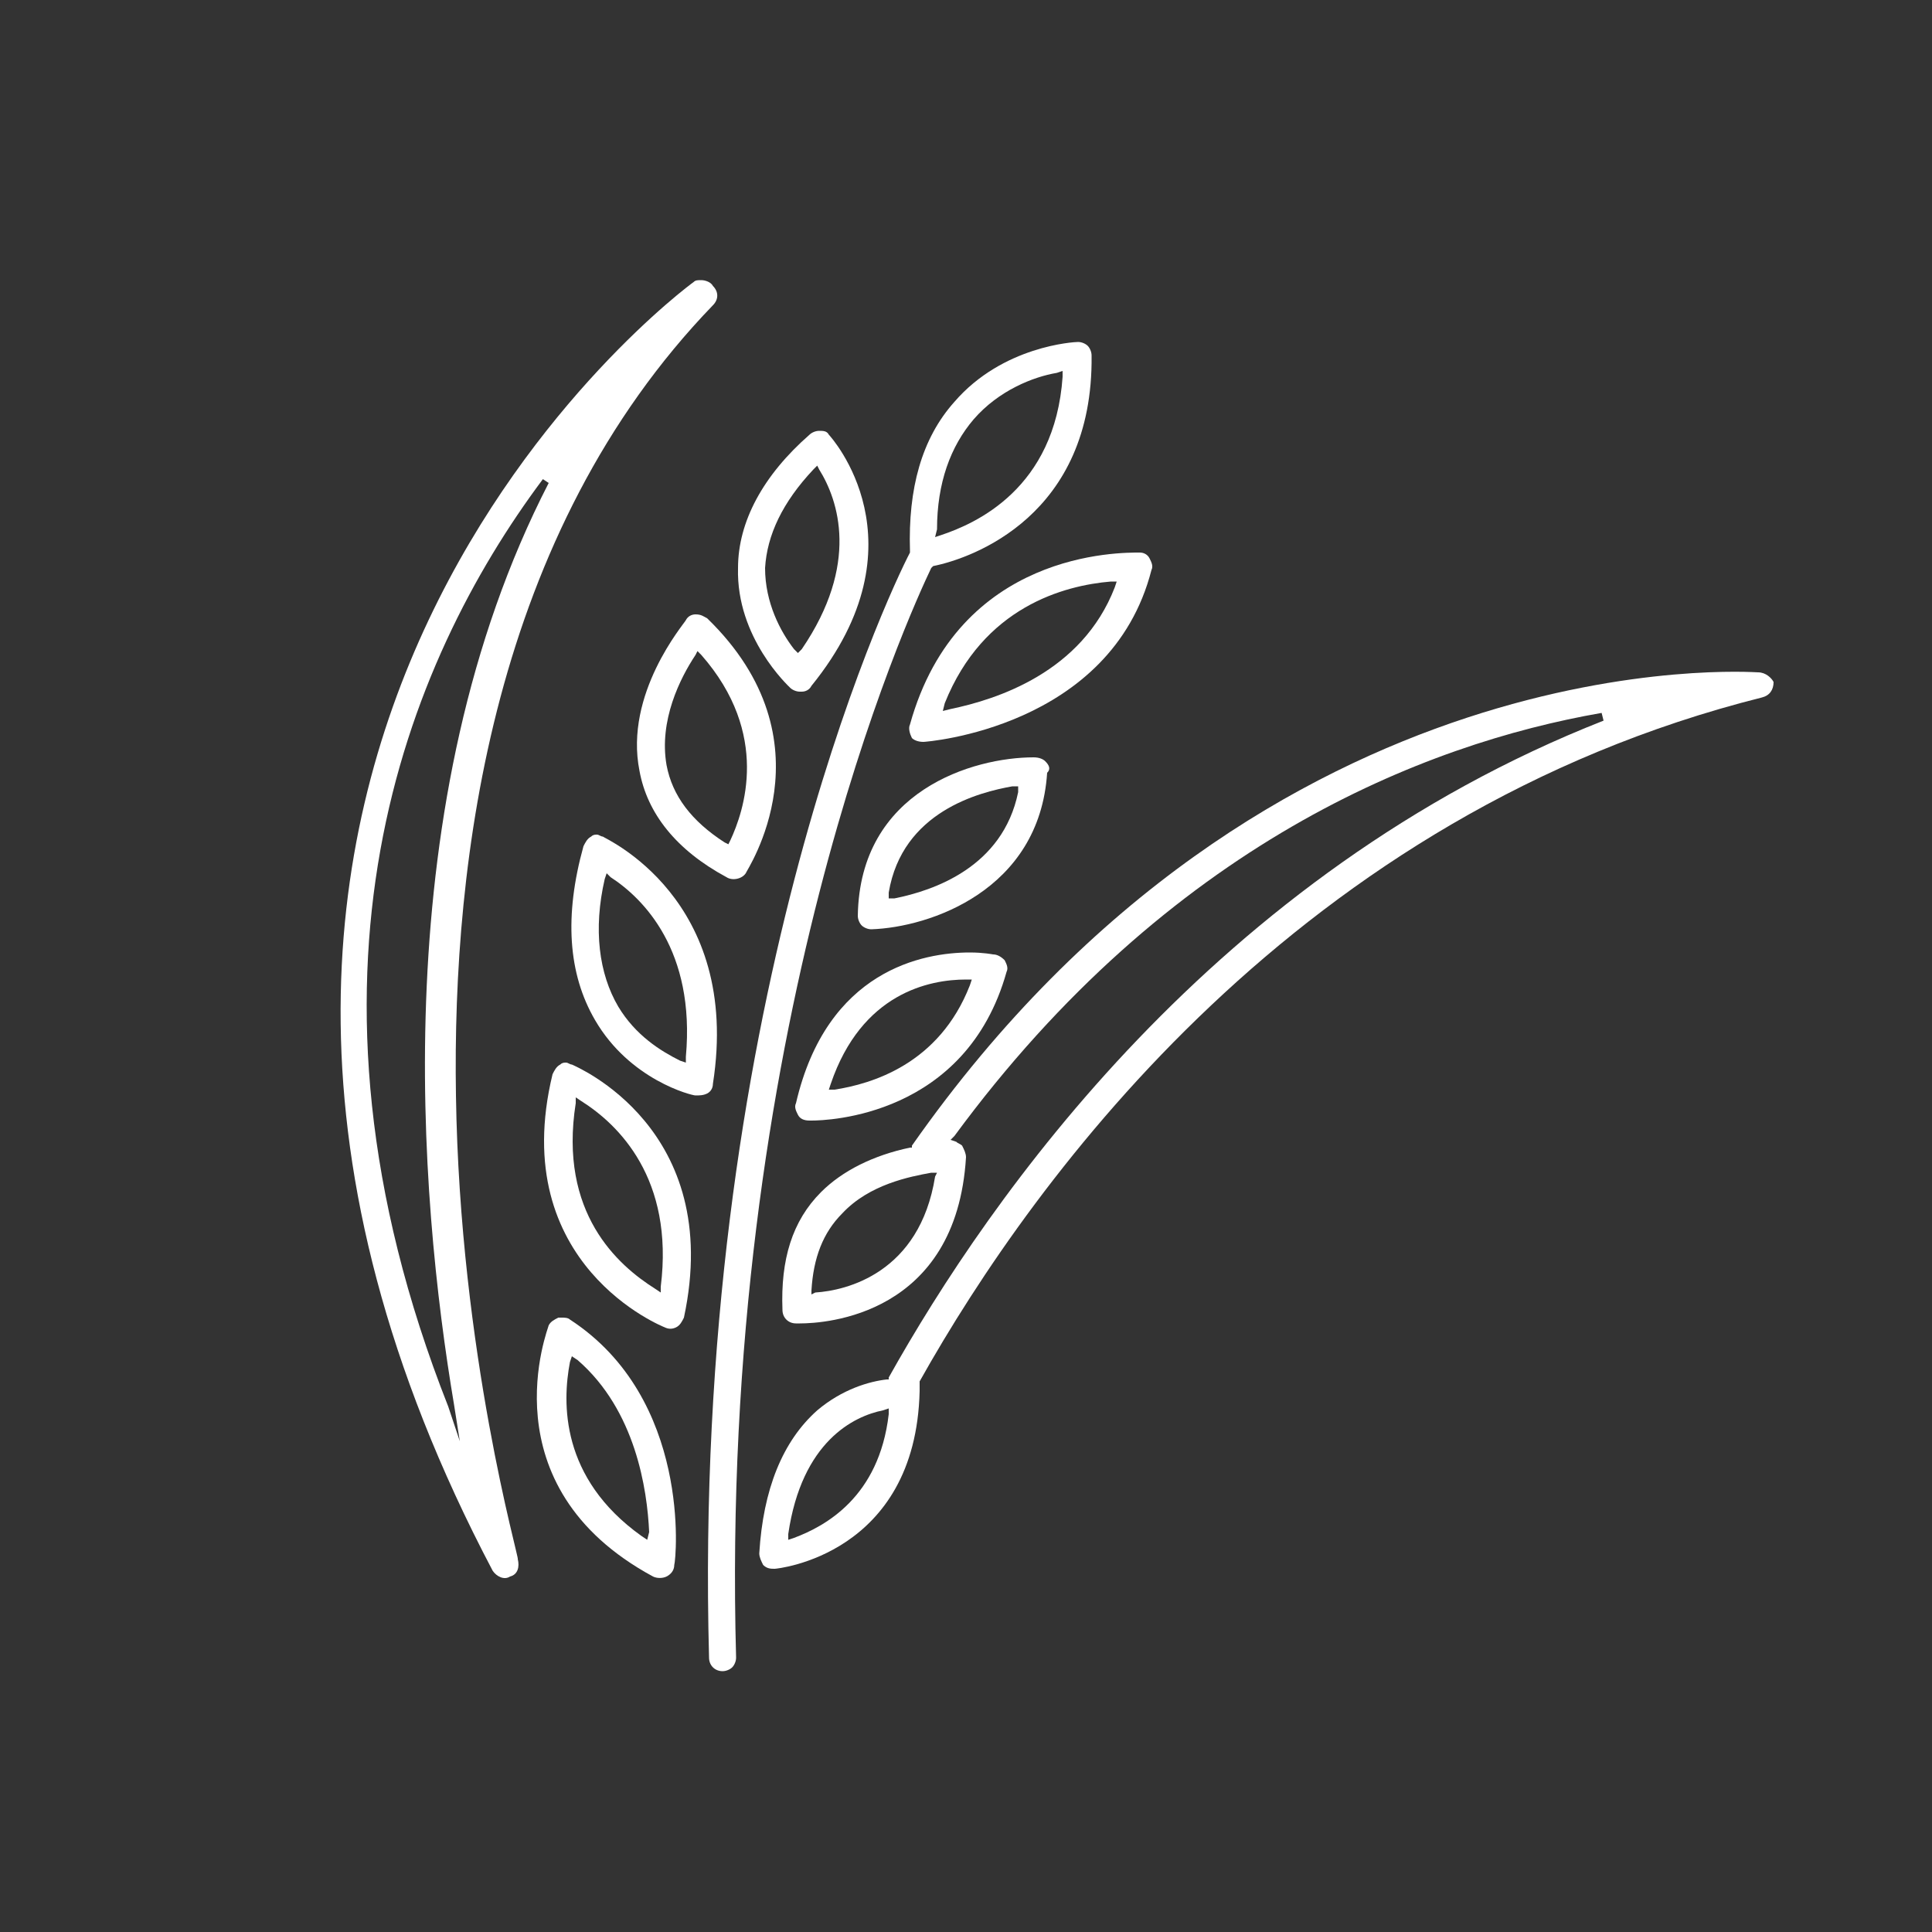
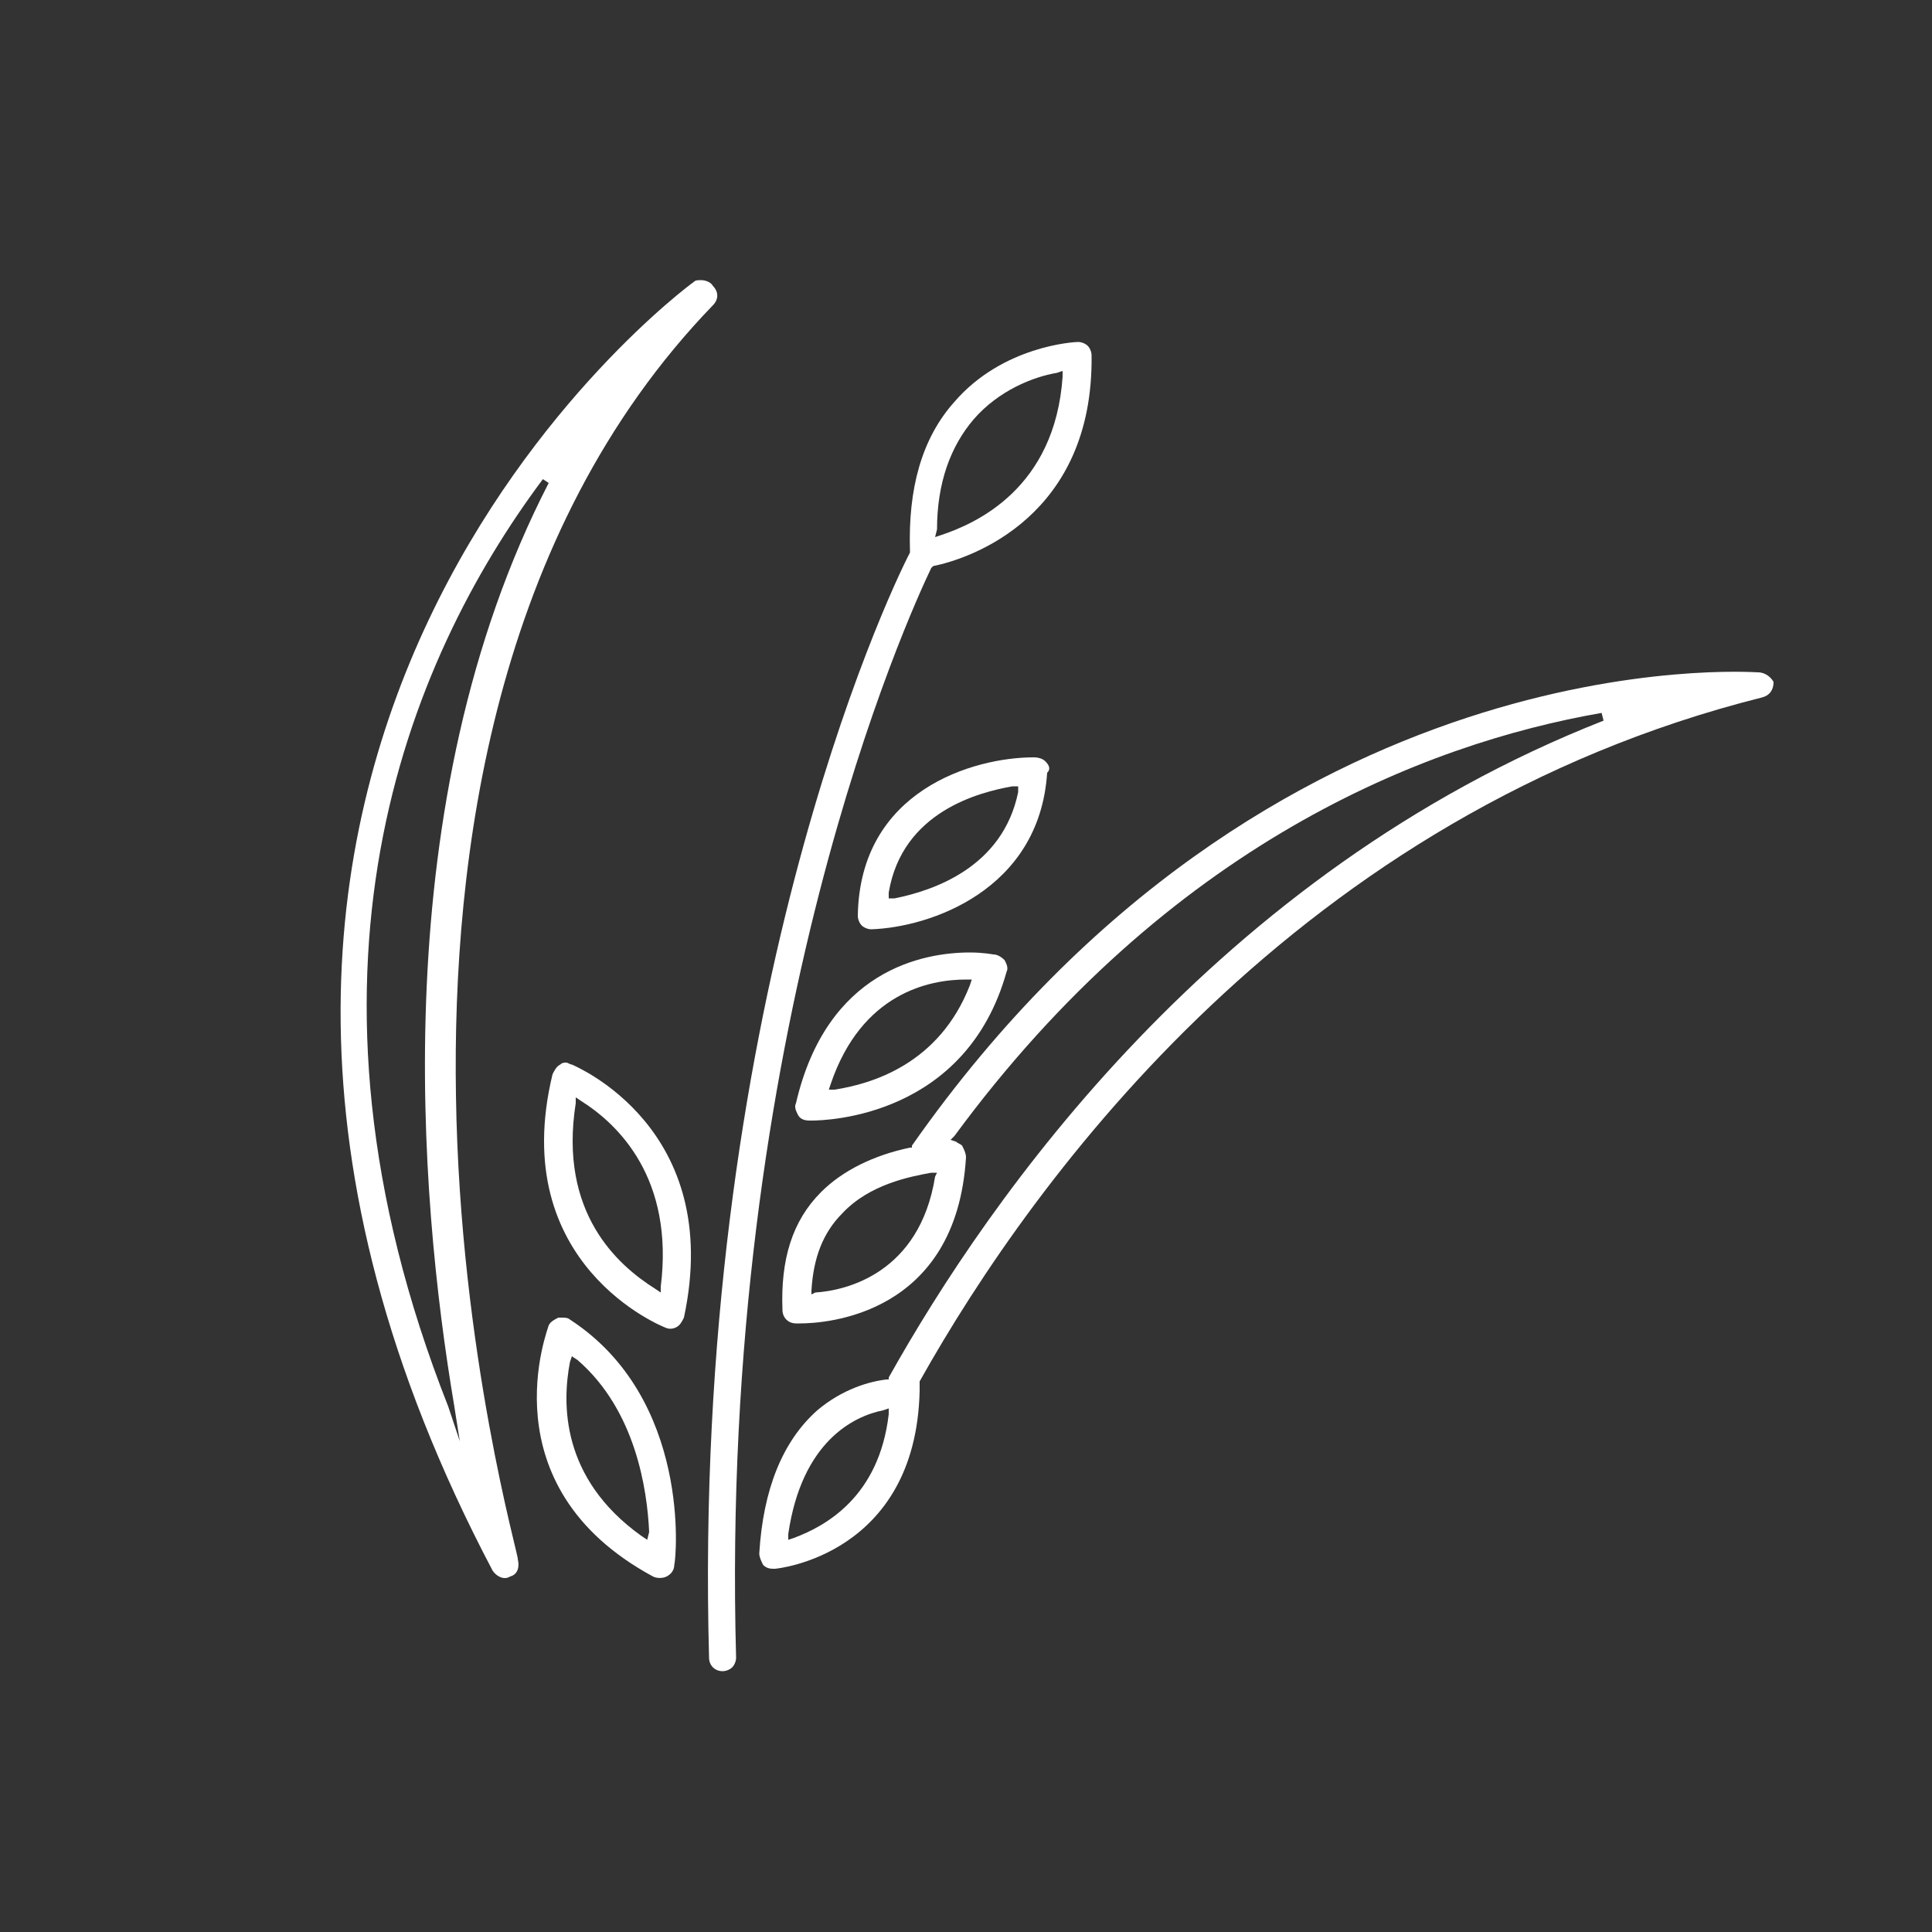
<svg xmlns="http://www.w3.org/2000/svg" version="1.1" id="Layer_1" x="0px" y="0px" viewBox="0 0 100 100" style="enable-background:new 0 0 100 100;" xml:space="preserve">
  <rect x="0" y="0" width="100" height="100" fill="#333333" stroke="none" />
  <style type="text/css">
	.st0{fill:#FFFFFF;}
</style>
-   <path class="st0" d="M47.8,38.4c0.1,0,9.7-0.7,11.8-8.9c0.1-0.2,0-0.4-0.1-0.6s-0.3-0.3-0.5-0.3c-1,0-9.4-0.1-11.9,8.9  c-0.1,0.2,0,0.5,0.1,0.7C47.3,38.3,47.5,38.4,47.8,38.4z M48.9,36.4c2-5,6.2-6.1,8.6-6.3h0.3l-0.1,0.3c-1.7,4.4-6.1,5.8-8.5,6.3  l-0.4,0.1L48.9,36.4z" />
-   <path class="st0" d="M40.9,35.6c0.1,0.1,0.3,0.2,0.5,0.2h0.1c0.2,0,0.4-0.1,0.5-0.3c6-7.4,1-12.9,0.9-13c-0.1-0.2-0.3-0.2-0.5-0.2  s-0.4,0.1-0.5,0.2c-2.4,2.1-3.7,4.5-3.7,6.9C38.1,33,40.8,35.5,40.9,35.6z M42.1,24.3l0.2-0.2l0.1,0.2c1,1.6,2.1,4.9-0.9,9.3  l-0.2,0.2l-0.2-0.2c-0.7-0.9-1.5-2.4-1.5-4.2C39.7,27.7,40.5,26,42.1,24.3z" />
-   <path class="st0" d="M36.6,32c-0.2-0.1-0.3-0.2-0.6-0.2c-0.2,0-0.4,0.1-0.5,0.3c-0.1,0.2-3.2,3.8-2.4,7.8c0.4,2.2,1.9,4.1,4.5,5.5  c0.3,0.2,0.8,0.1,1-0.2C38.6,45.1,43.2,38.4,36.6,32z M37.8,43.5l-0.1,0.2l-0.2-0.1c-1.7-1.1-2.7-2.4-3-4c-0.4-2.3,0.7-4.5,1.5-5.7  l0.1-0.2l0.2,0.2C39.9,38,38.5,42,37.8,43.5z" />
  <path class="st0" d="M54.1,39.4L54.1,39.4c-0.1-0.1-0.3-0.2-0.6-0.2c-3.1,0-9,1.7-9.1,8.2c0,0.2,0.1,0.4,0.2,0.5  c0.1,0.1,0.3,0.2,0.5,0.2c3-0.1,8.7-2,9.1-8.1C54.4,39.8,54.3,39.6,54.1,39.4z M52.7,41c-0.8,3.9-4.4,5.1-6.4,5.5H46v-0.3  c0.7-4.2,4.7-5.2,6.4-5.5h0.3V41z" />
-   <path class="st0" d="M31.2,43.3c-0.1,0-0.2-0.1-0.3-0.1c-0.1,0-0.2,0-0.3,0.1c-0.2,0.1-0.3,0.3-0.4,0.5c-1,3.6-0.8,6.6,0.6,9  c1.8,3.1,5,3.9,5.2,3.9s0.4,0,0.6-0.1c0.2-0.1,0.3-0.3,0.3-0.5C38.4,46.5,31.3,43.4,31.2,43.3z M35.5,54.7V55l-0.3-0.1  c-1-0.5-2.3-1.3-3.2-2.8c-1-1.7-1.3-4-0.7-6.6l0.1-0.3l0.2,0.2C33.3,46.5,36,49.2,35.5,54.7z" />
  <path class="st0" d="M29.6,55.1c-0.1,0-0.2-0.1-0.3-0.1c-0.1,0-0.2,0-0.3,0.1c-0.2,0.1-0.3,0.3-0.4,0.5c-2.4,9.9,5.8,13.1,5.8,13.1  c0.2,0.1,0.4,0.1,0.6,0c0.2-0.1,0.3-0.3,0.4-0.5C37.5,58.4,29.8,55.2,29.6,55.1z M34.2,66.6v0.3l-0.3-0.2c-1.9-1.2-5-3.9-4.1-9.6  v-0.3l0.3,0.2C32,58.2,34.9,61,34.2,66.6z" />
-   <path class="st0" d="M51.4,49.4L51.4,49.4c0,0-0.5-0.1-1.2-0.1c-2.4,0-7.4,0.9-9,7.8c-0.1,0.2,0,0.4,0.1,0.6  c0.1,0.2,0.3,0.3,0.6,0.3l0,0c0,0,0,0,0.1,0c0.8,0,8-0.2,10.1-7.7c0.1-0.2,0-0.4-0.1-0.6C51.8,49.5,51.6,49.4,51.4,49.4z M50.2,51  c-1.6,4.1-5.1,5.1-7,5.4h-0.3l0.1-0.3c1.6-4.7,5.1-5.4,7-5.4h0.3L50.2,51z" />
+   <path class="st0" d="M51.4,49.4L51.4,49.4c0,0-0.5-0.1-1.2-0.1c-2.4,0-7.4,0.9-9,7.8c-0.1,0.2,0,0.4,0.1,0.6  c0.1,0.2,0.3,0.3,0.6,0.3l0,0c0,0,0,0,0.1,0c0.8,0,8-0.2,10.1-7.7c0.1-0.2,0-0.4-0.1-0.6C51.8,49.5,51.6,49.4,51.4,49.4z M50.2,51  c-1.6,4.1-5.1,5.1-7,5.4h-0.3l0.1-0.3c1.6-4.7,5.1-5.4,7-5.4h0.3L50.2,51" />
  <path class="st0" d="M29.5,68.3c-0.1-0.1-0.3-0.1-0.4-0.1s-0.1,0-0.2,0c-0.2,0.1-0.4,0.2-0.5,0.4c0,0.1-3.3,8.3,5.4,13  c0.2,0.1,0.5,0.1,0.7,0s0.4-0.3,0.4-0.6C35,80.7,35.8,72.4,29.5,68.3z M33.5,79.7l-0.3-0.2c-4.2-3-4.1-6.9-3.7-9l0.1-0.3l0.3,0.2  c3,2.6,3.6,6.7,3.7,8.9L33.5,79.7z" />
  <path class="st0" d="M48.2,29.4L48.2,29.4l0.1-0.1c2-0.4,8.3-2.6,8.2-10.9c0-0.2-0.1-0.4-0.2-0.5c-0.1-0.1-0.3-0.2-0.5-0.2l0,0  c-0.2,0-3.9,0.2-6.4,3.1c-1.7,1.9-2.4,4.5-2.3,7.7v0.1l0,0c-1.2,2.3-11.3,23.8-10.4,57.2c0,0.4,0.3,0.7,0.7,0.7  c0.2,0,0.4-0.1,0.5-0.2s0.2-0.3,0.2-0.5C37.2,53.2,47.1,31.7,48.2,29.4z M48.5,27.4c0-2.4,0.7-4.3,1.9-5.7c1.3-1.5,3.1-2.2,4.3-2.4  l0.3-0.1v0.3c-0.4,5.8-4.5,7.6-6.3,8.2l-0.3,0.1L48.5,27.4z" />
  <path class="st0" d="M23.6,56.7c-0.2-12.2,1.9-29.1,13.3-40.9c0.3-0.3,0.3-0.7,0-1c-0.1-0.2-0.4-0.3-0.6-0.3c-0.2,0-0.3,0-0.4,0.1  c-0.3,0.2-32.8,24.2-10.4,66.7c0.2,0.3,0.6,0.5,0.9,0.3c0.4-0.1,0.5-0.5,0.4-0.9C26.9,80.7,23.8,70.1,23.6,56.7z M23.2,72.8  c-8.8-22.3-2.2-38.5,4.9-48l0.3,0.2c-8.5,16.5-6.7,37-4.9,47.7l0.3,1.9L23.2,72.8z" />
  <path class="st0" d="M91,34.8L91,34.8c-0.3,0-25.3-1.9-43.8,24.5v0.1h-0.1c-1.9,0.4-3.5,1.2-4.6,2.3c-1.5,1.5-2.1,3.5-2,6.1  c0,0.4,0.3,0.7,0.7,0.7c0,0,0.1,0,0.2,0c1.3,0,8.1-0.4,8.6-8.6c0-0.2-0.1-0.4-0.2-0.6c-0.1-0.1-0.2-0.1-0.3-0.2L49.2,59l0.2-0.2  c11.1-15.1,24.3-20.3,33.5-21.9l0.1,0.4c-20.1,7.9-31.8,24.7-37,34v0.1h-0.1c-0.9,0.1-2.3,0.5-3.6,1.6c-1.8,1.6-2.8,4.1-3,7.4  c0,0.2,0.1,0.4,0.2,0.6c0.2,0.2,0.4,0.2,0.6,0.2c0.1,0,7.3-0.7,7.5-9.2c0-0.1,0-0.2,0-0.3v-0.1v-0.1c6-10.7,19.7-29.4,43.6-35.4  c0.4-0.1,0.6-0.4,0.6-0.8C91.7,35.1,91.4,34.8,91,34.8z M48.4,60.9c-0.8,5-4.6,5.9-6.2,6L42,67v-0.2c0.1-1.7,0.6-3,1.6-4  c1.4-1.5,3.5-1.9,4.6-2.1h0.3L48.4,60.9z M46,73.2c-0.5,4.3-3.3,5.8-4.9,6.4l-0.3,0.1v-0.3c0.7-4.8,3.4-6.1,4.9-6.4l0.3-0.1V73.2z" />
</svg>